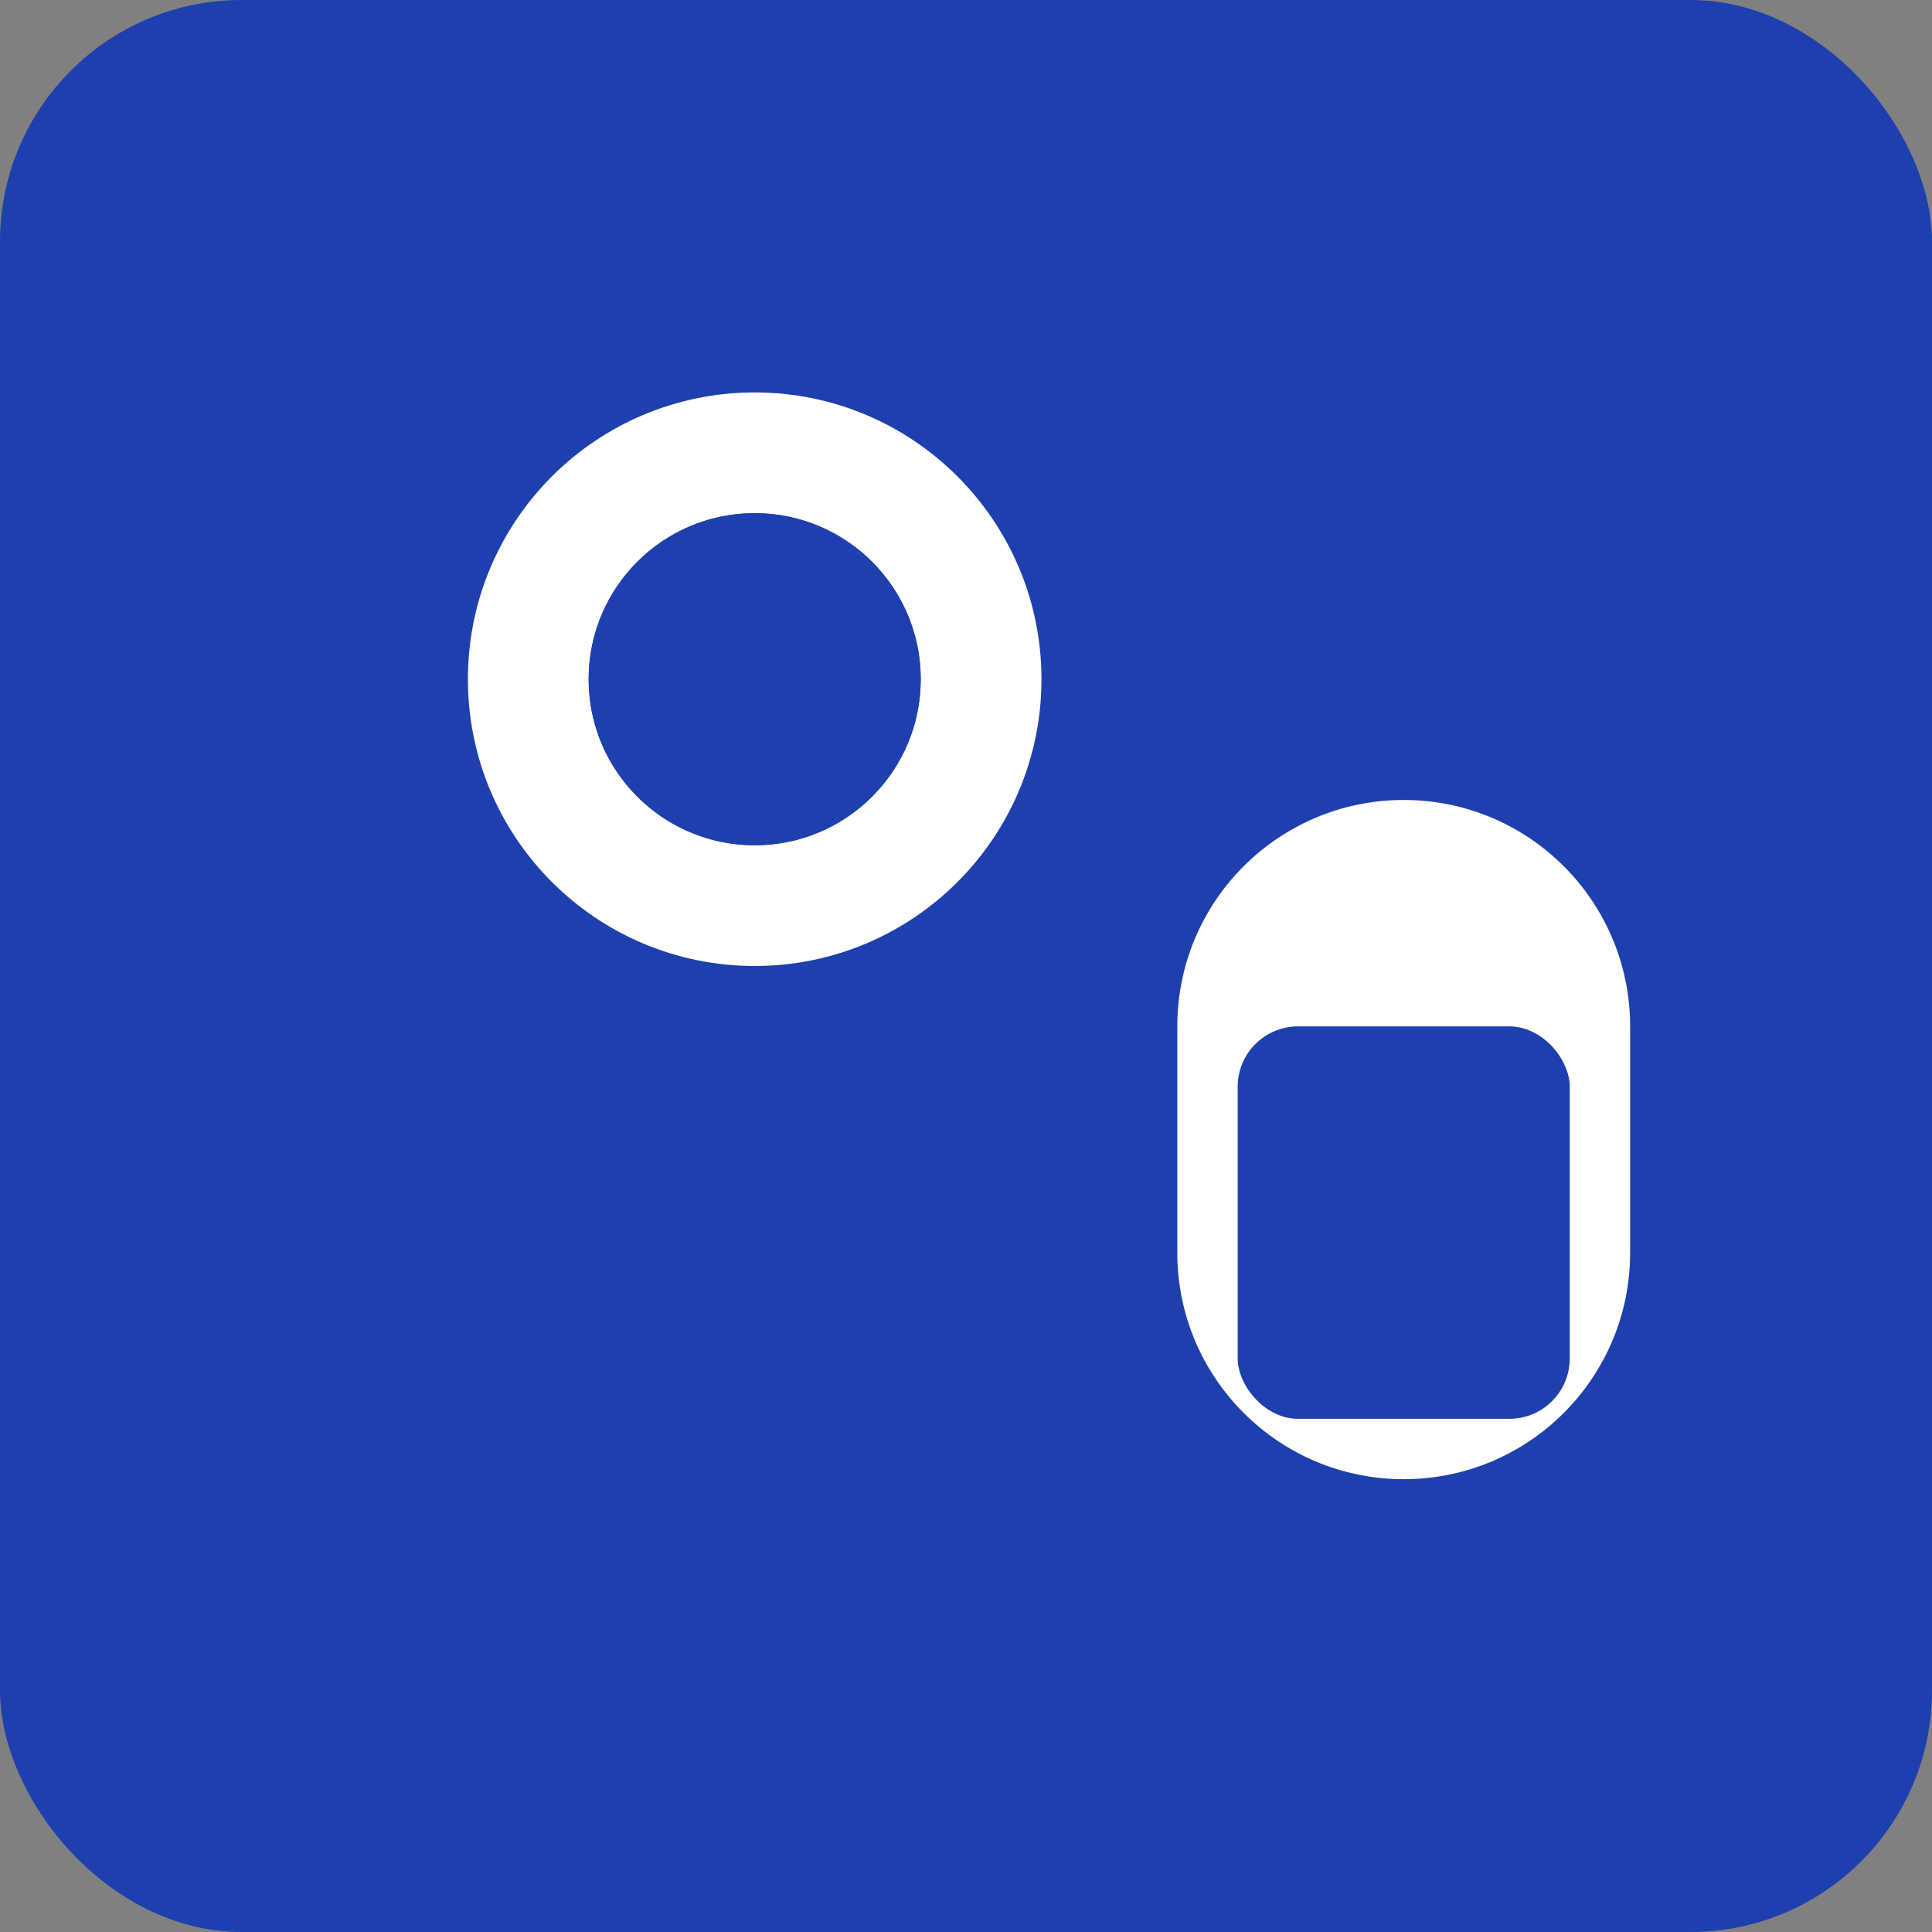
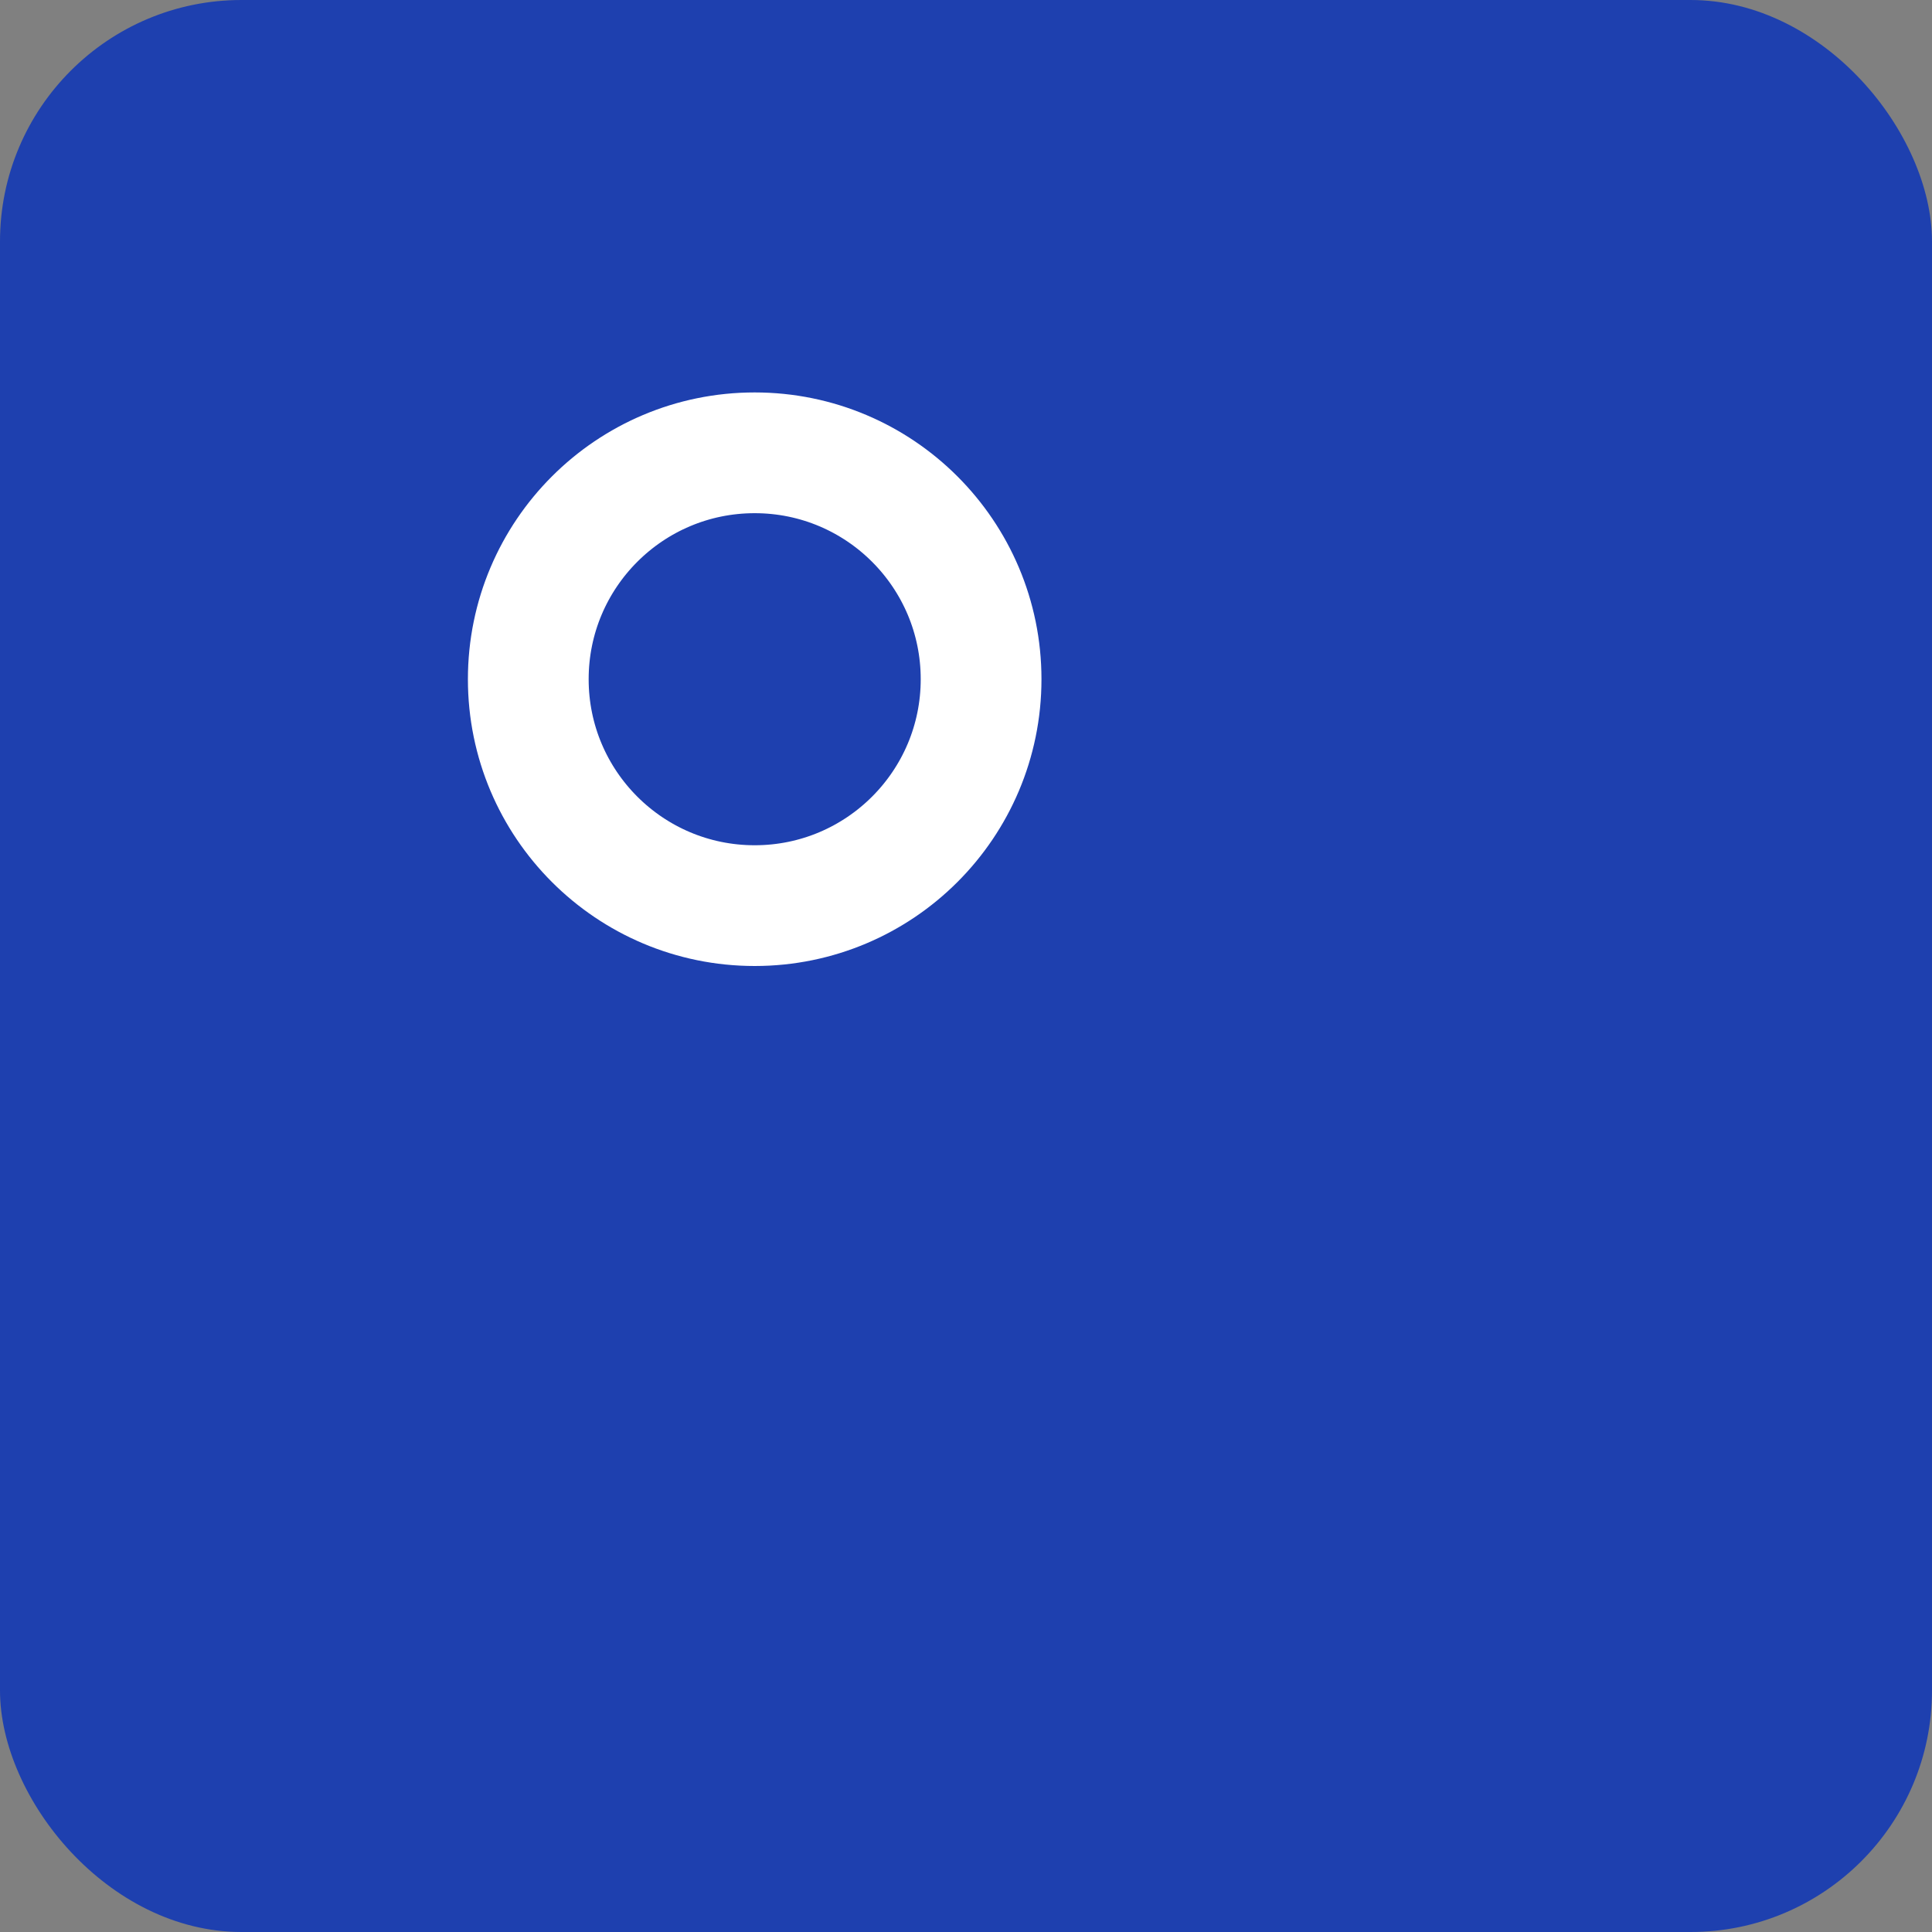
<svg xmlns="http://www.w3.org/2000/svg" viewBox="0 0 256 256">
  <rect x="0" y="0" width="256" height="256" fill="#808080" stroke="none" />
  <rect width="256" height="256" fill="#1E40AF" rx="32" />
  <path d="M70 90c0-16.569 13.431-30 30-30s30 13.431 30 30-13.431 30-30 30-30-13.431-30-30z" fill="none" stroke="#FFFFFF" stroke-width="16" />
-   <path d="M156 136c0-16.569 13.431-30 30-30s30 13.431 30 30v30c0 16.569-13.431 30-30 30s-30-13.431-30-30v-30z" fill="#FFFFFF" />
-   <circle cx="100" cy="90" r="22" fill="#1E40AF" />
-   <rect x="164" y="136" width="44" height="52" fill="#1E40AF" rx="8" />
</svg>